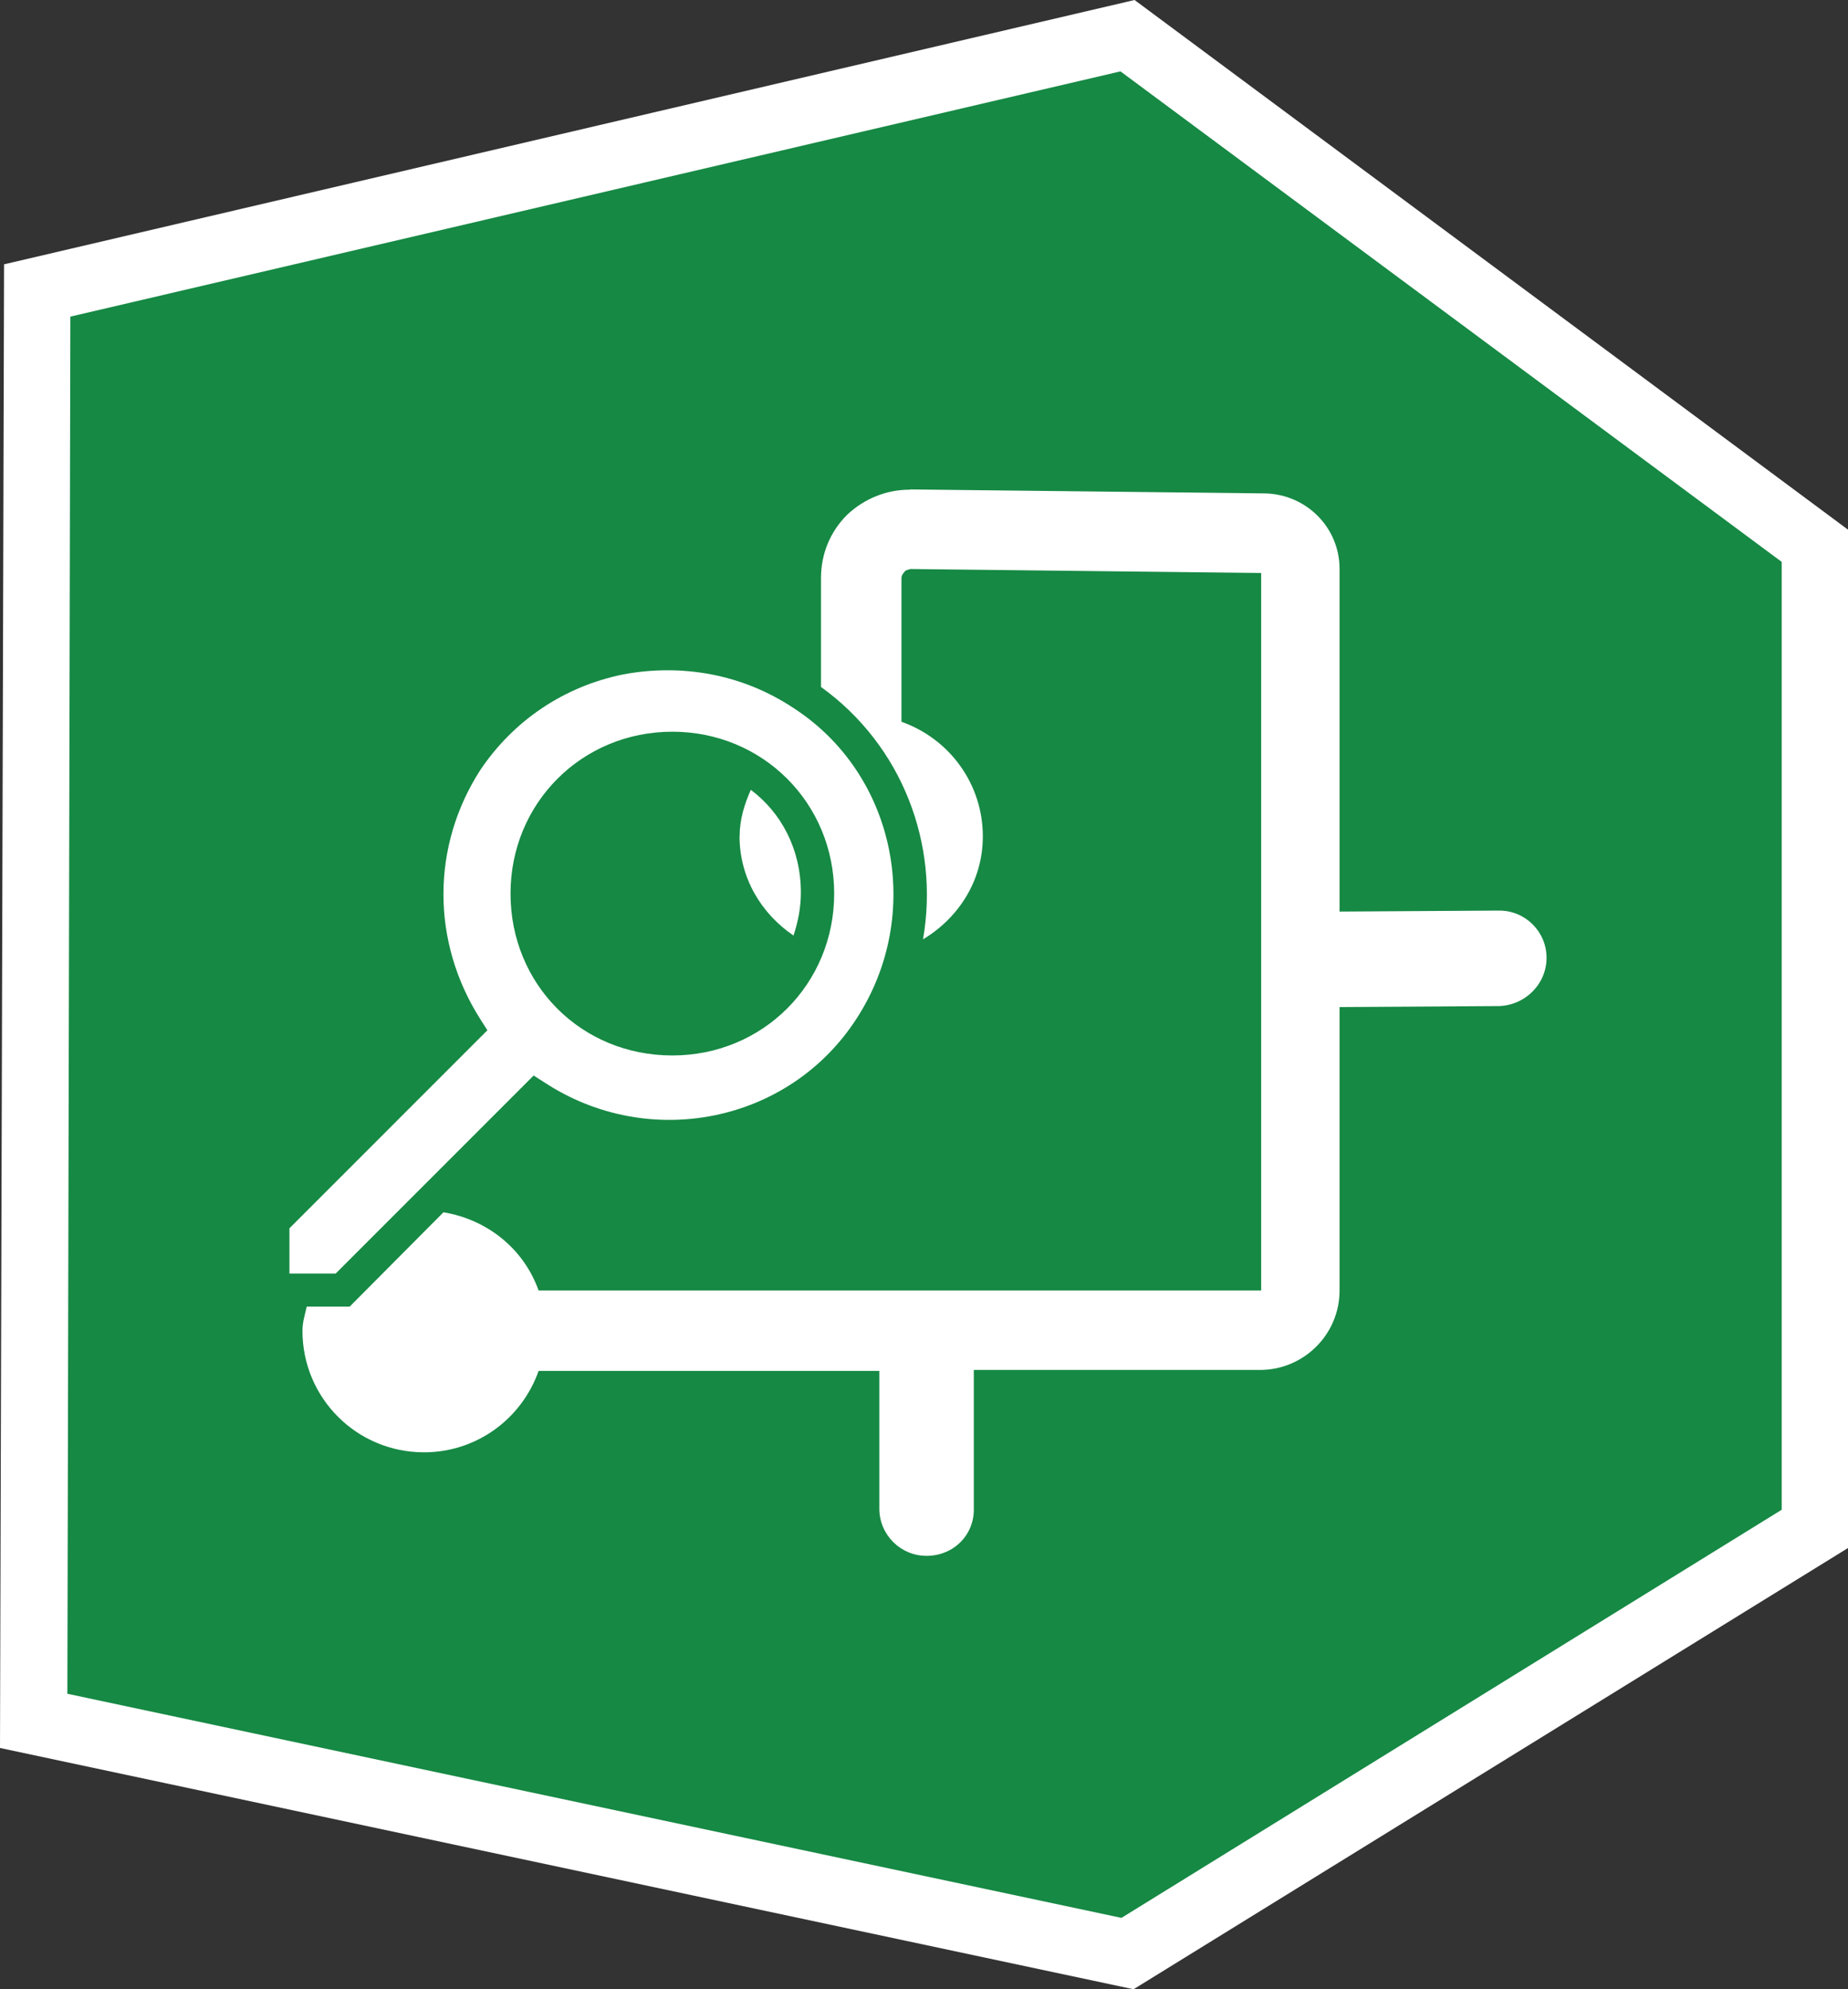
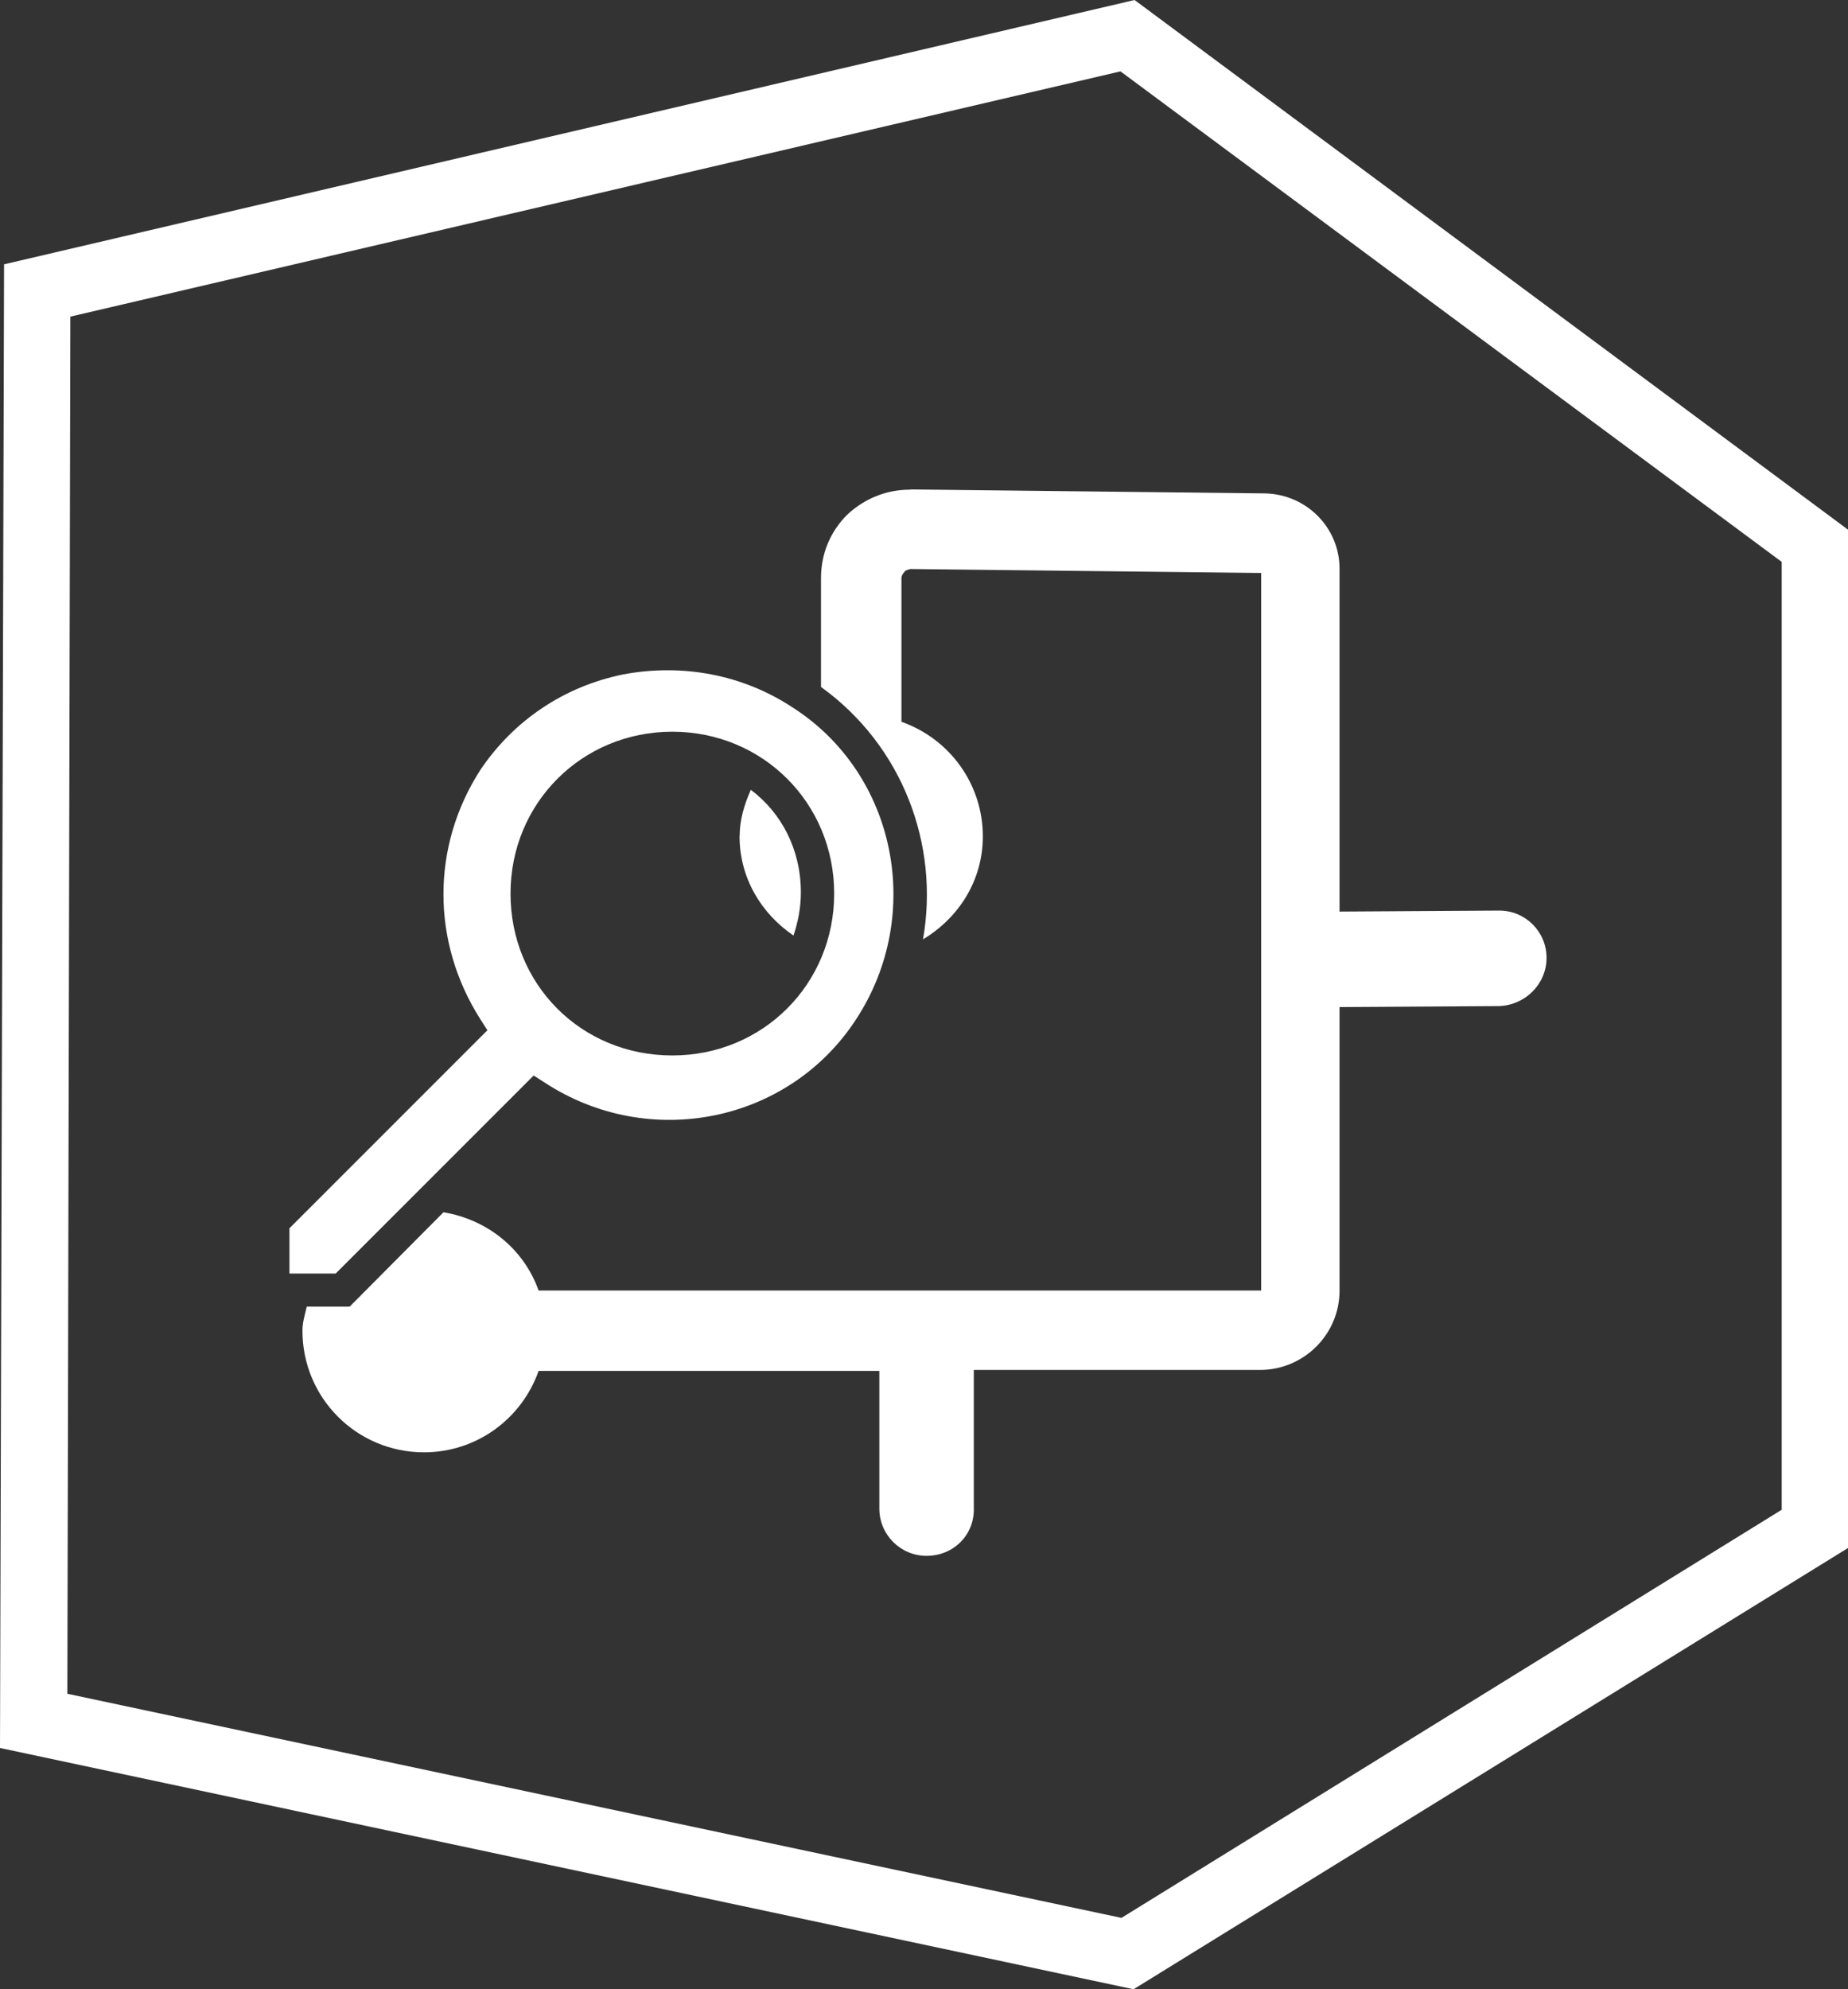
<svg xmlns="http://www.w3.org/2000/svg" id="Layer_1" viewBox="0 0 22.302 24">
  <rect x="0" y="0" width="22.302" height="24" fill="#333333" stroke="none" />
  <defs>
    <style>.cls-1{fill:#fff;}.cls-2{fill:#168944;}</style>
  </defs>
-   <path class="cls-2" d="M13.607,.424L.449,3.505l-.049,17.257,13.207,2.814,8.295-5.13V6.573L13.607,.424Z" />
  <path class="cls-1" d="M6.44,12.976l.133,.085c1.261,.825,2.947,.485,3.759-.764,.825-1.261,.485-2.959-.764-3.76-.606-.4-1.334-.534-2.049-.4-.716,.146-1.322,.558-1.722,1.152-.594,.922-.594,2.074,0,3.008l.085,.133-2.389,2.389v.546h.558l2.389-2.389Zm1.674-4.148c1.091,0,1.953,.861,1.953,1.953s-.861,1.953-1.953,1.953c-1.104,0-1.953-.861-1.953-1.953s.861-1.953,1.953-1.953Zm.812,1.261c0-.202,.058-.386,.135-.56,.37,.278,.604,.719,.604,1.239,0,.185-.035,.357-.089,.519-.387-.263-.651-.693-.651-1.198Zm2.062-4.184l4.281,.048c.497,.012,.897,.412,.897,.91v4.135l1.928-.012c.315,0,.57,.255,.57,.57s-.255,.57-.57,.582l-1.928,.012v3.42c0,.534-.437,.958-.958,.958h-3.456v1.661c.012,.327-.243,.582-.57,.582-.315,0-.57-.255-.57-.57v-1.661H6.5c-.206,.582-.752,.982-1.383,.982-.812,0-1.467-.655-1.467-1.467,0-.103,.03-.195,.052-.291h.518l1.132-1.138c.526,.087,.968,.438,1.148,.944H15.22V6.913l-4.232-.048c-.049,.012-.073,.024-.073,.036-.024,.024-.036,.048-.036,.073v1.734c.582,.206,.982,.752,.982,1.383,0,.536-.295,.986-.722,1.242,.201-1.144-.249-2.338-1.231-3.045v-1.313c0-.291,.109-.558,.315-.764,.206-.194,.473-.303,.752-.303h.012ZM13.692,0L.049,3.189l-.049,17.9,13.68,2.911,8.623-5.324V6.391L13.692,0Zm7.81,18.215l-7.968,4.924L.813,20.435l.036-16.615L13.522,.861l7.98,5.918v11.436Z" />
</svg>